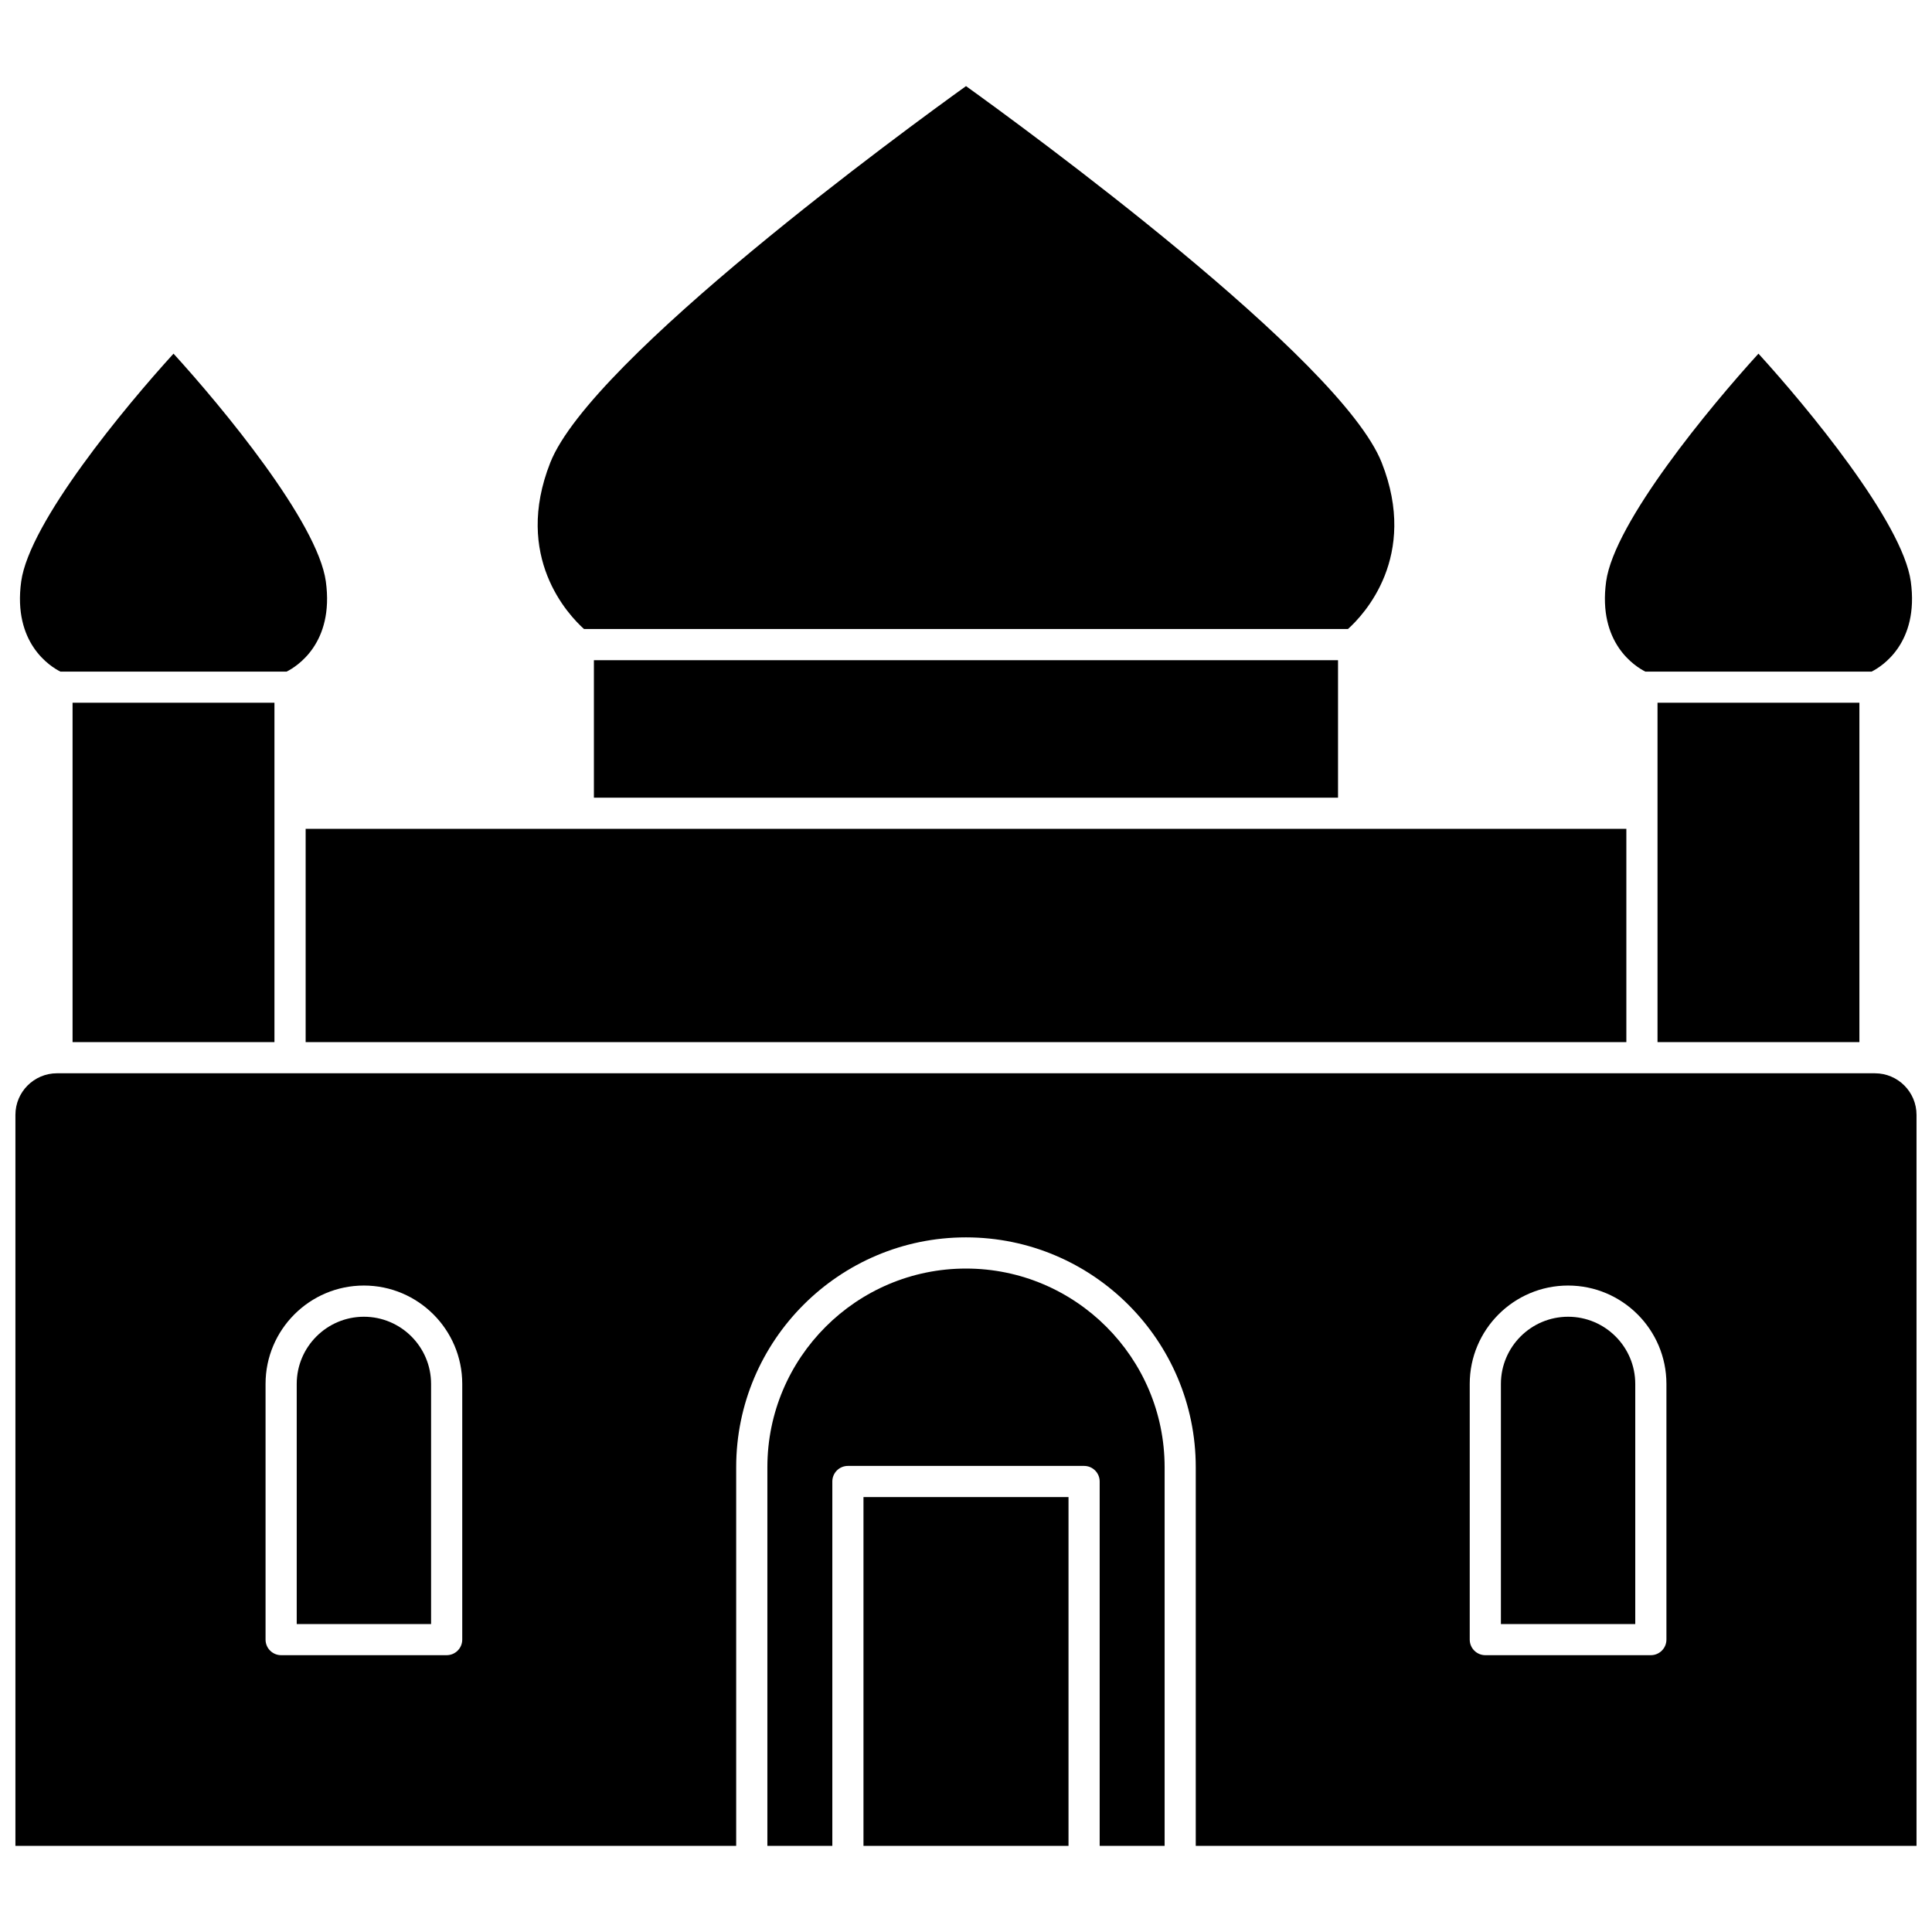
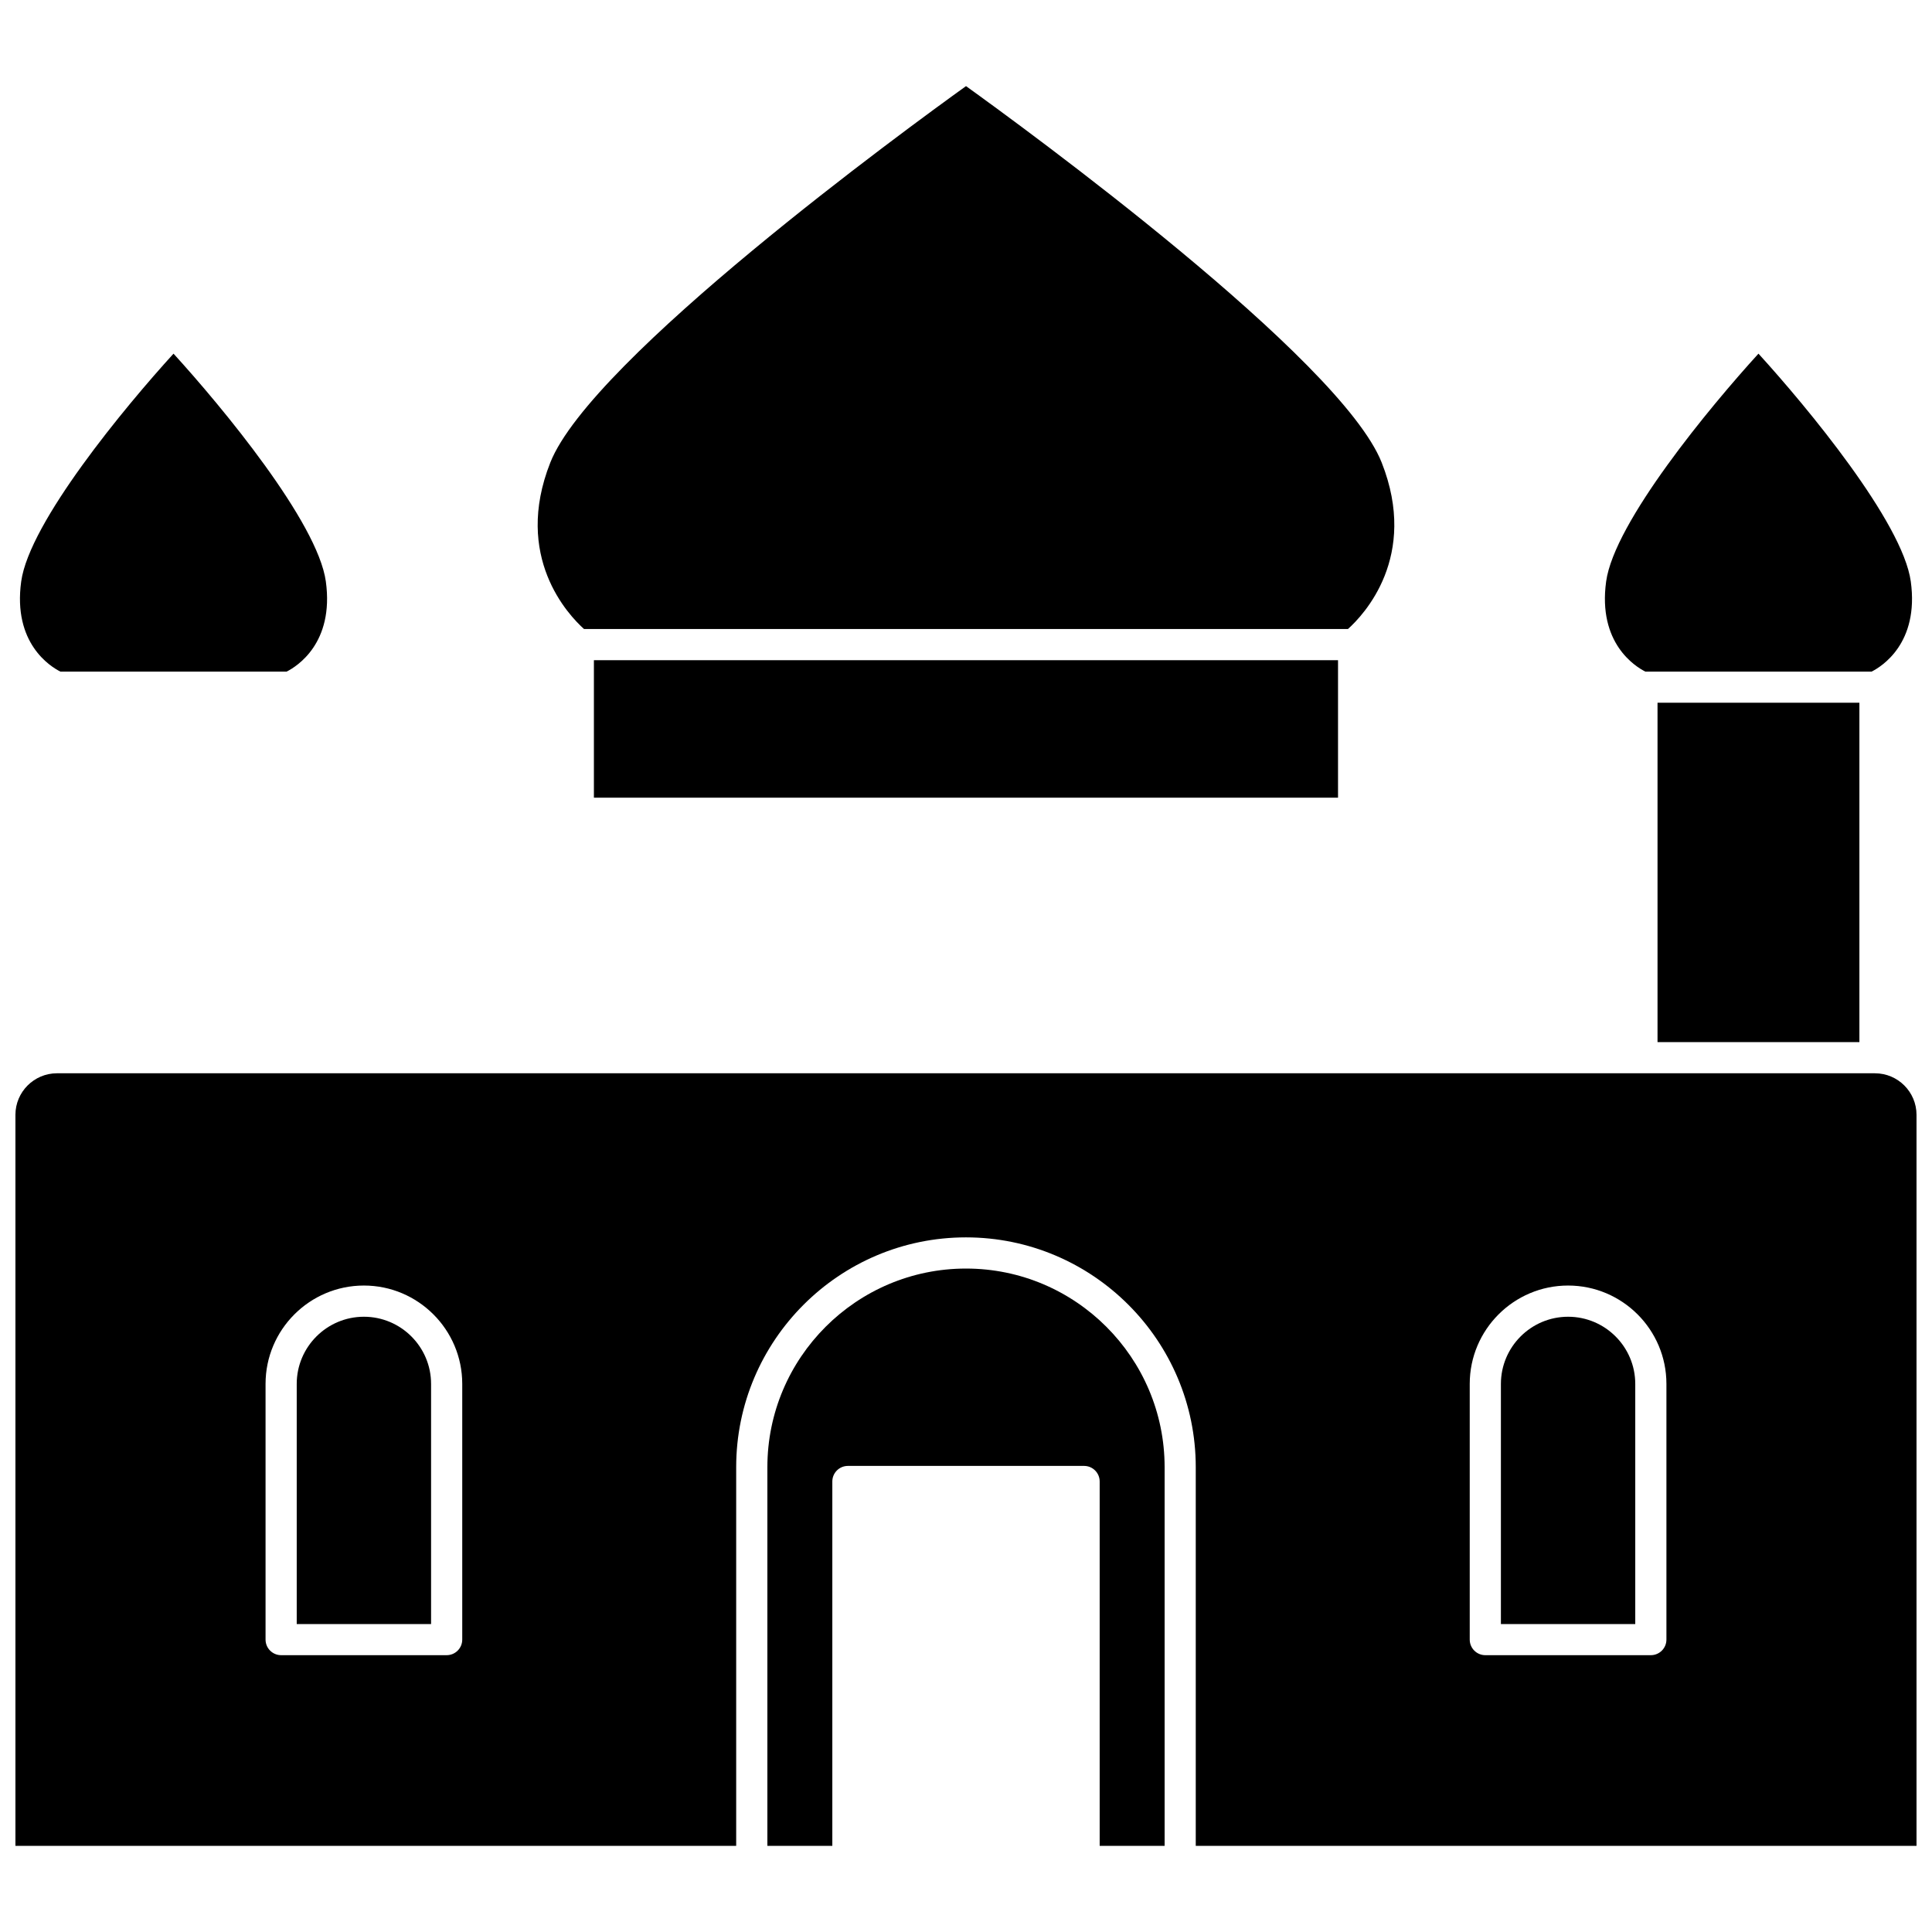
<svg xmlns="http://www.w3.org/2000/svg" width="800px" height="800px" version="1.1" viewBox="144 144 512 512">
  <defs>
    <clipPath id="a">
      <path d="m148.09 428h503.81v206h-503.81z" />
    </clipPath>
  </defs>
  <path d="m298.77 310.7h202.45c4.125-3.699 18.809-19.148 8.945-44.109-10.867-27.52-94.863-88.773-110.16-99.77-15.305 10.992-99.297 72.25-110.17 99.77-9.863 24.965 4.816 40.41 8.941 44.109z" />
  <path d="m301.39 318.96h197.2v36.434h-197.2z" />
  <path d="m160 321.98h59.965c2.66-1.34 12.637-7.516 10.387-23.883-2.16-15.707-27.562-46.328-40.367-60.375-12.805 14.047-38.203 44.668-40.367 60.375-2.254 16.367 7.723 22.543 10.383 23.883z" />
  <path d="m580.03 321.98h59.969c2.617-1.316 12.637-7.484 10.379-23.883-2.16-15.707-27.562-46.328-40.367-60.375-12.805 14.047-38.203 44.668-40.367 60.375-2.25 16.367 7.727 22.543 10.387 23.883z" />
-   <path d="m225 363.65h350v56.523h-350z" />
-   <path d="m163.23 330.23h53.5v89.941h-53.5z" />
  <path d="m583.26 330.23h53.5v89.941h-53.5z" />
  <path d="m559.56 492.95c-9.816 0-17.805 7.988-17.805 17.805v63.637h35.605v-63.637c0.004-9.82-7.984-17.805-17.801-17.805z" />
  <g clip-path="url(#a)">
    <path d="m640.89 428.43h-481.79c-6.07 0-11.012 4.941-11.012 11.012v193.73h191.01v-100.36c0-33.578 27.316-60.895 60.895-60.895s60.895 27.316 60.895 60.895v100.36l191.01 0.004v-193.73c0-6.07-4.938-11.012-11.012-11.012zm-374.39 150.08c0 2.281-1.848 4.129-4.129 4.129h-43.867c-2.281 0-4.129-1.848-4.129-4.129v-67.766c0-14.371 11.691-26.062 26.062-26.062s26.062 11.691 26.062 26.062zm319.12 0c0 2.281-1.848 4.129-4.129 4.129h-43.867c-2.281 0-4.129-1.848-4.129-4.129v-67.766c0-14.371 11.691-26.062 26.062-26.062s26.062 11.691 26.062 26.062z" />
  </g>
-   <path d="m372.83 540.74h54.336v92.434h-54.336z" />
  <path d="m240.44 492.95c-9.816 0-17.805 7.988-17.805 17.805v63.637h35.605v-63.637c0.004-9.82-7.984-17.805-17.801-17.805z" />
  <path d="m400 480.18c-29.023 0-52.637 23.613-52.637 52.633v100.36h17.211v-96.562c0-2.281 1.848-4.129 4.129-4.129h62.594c2.281 0 4.129 1.848 4.129 4.129v96.562h17.211v-100.36c-0.004-29.02-23.613-52.633-52.637-52.633z" />
</svg>